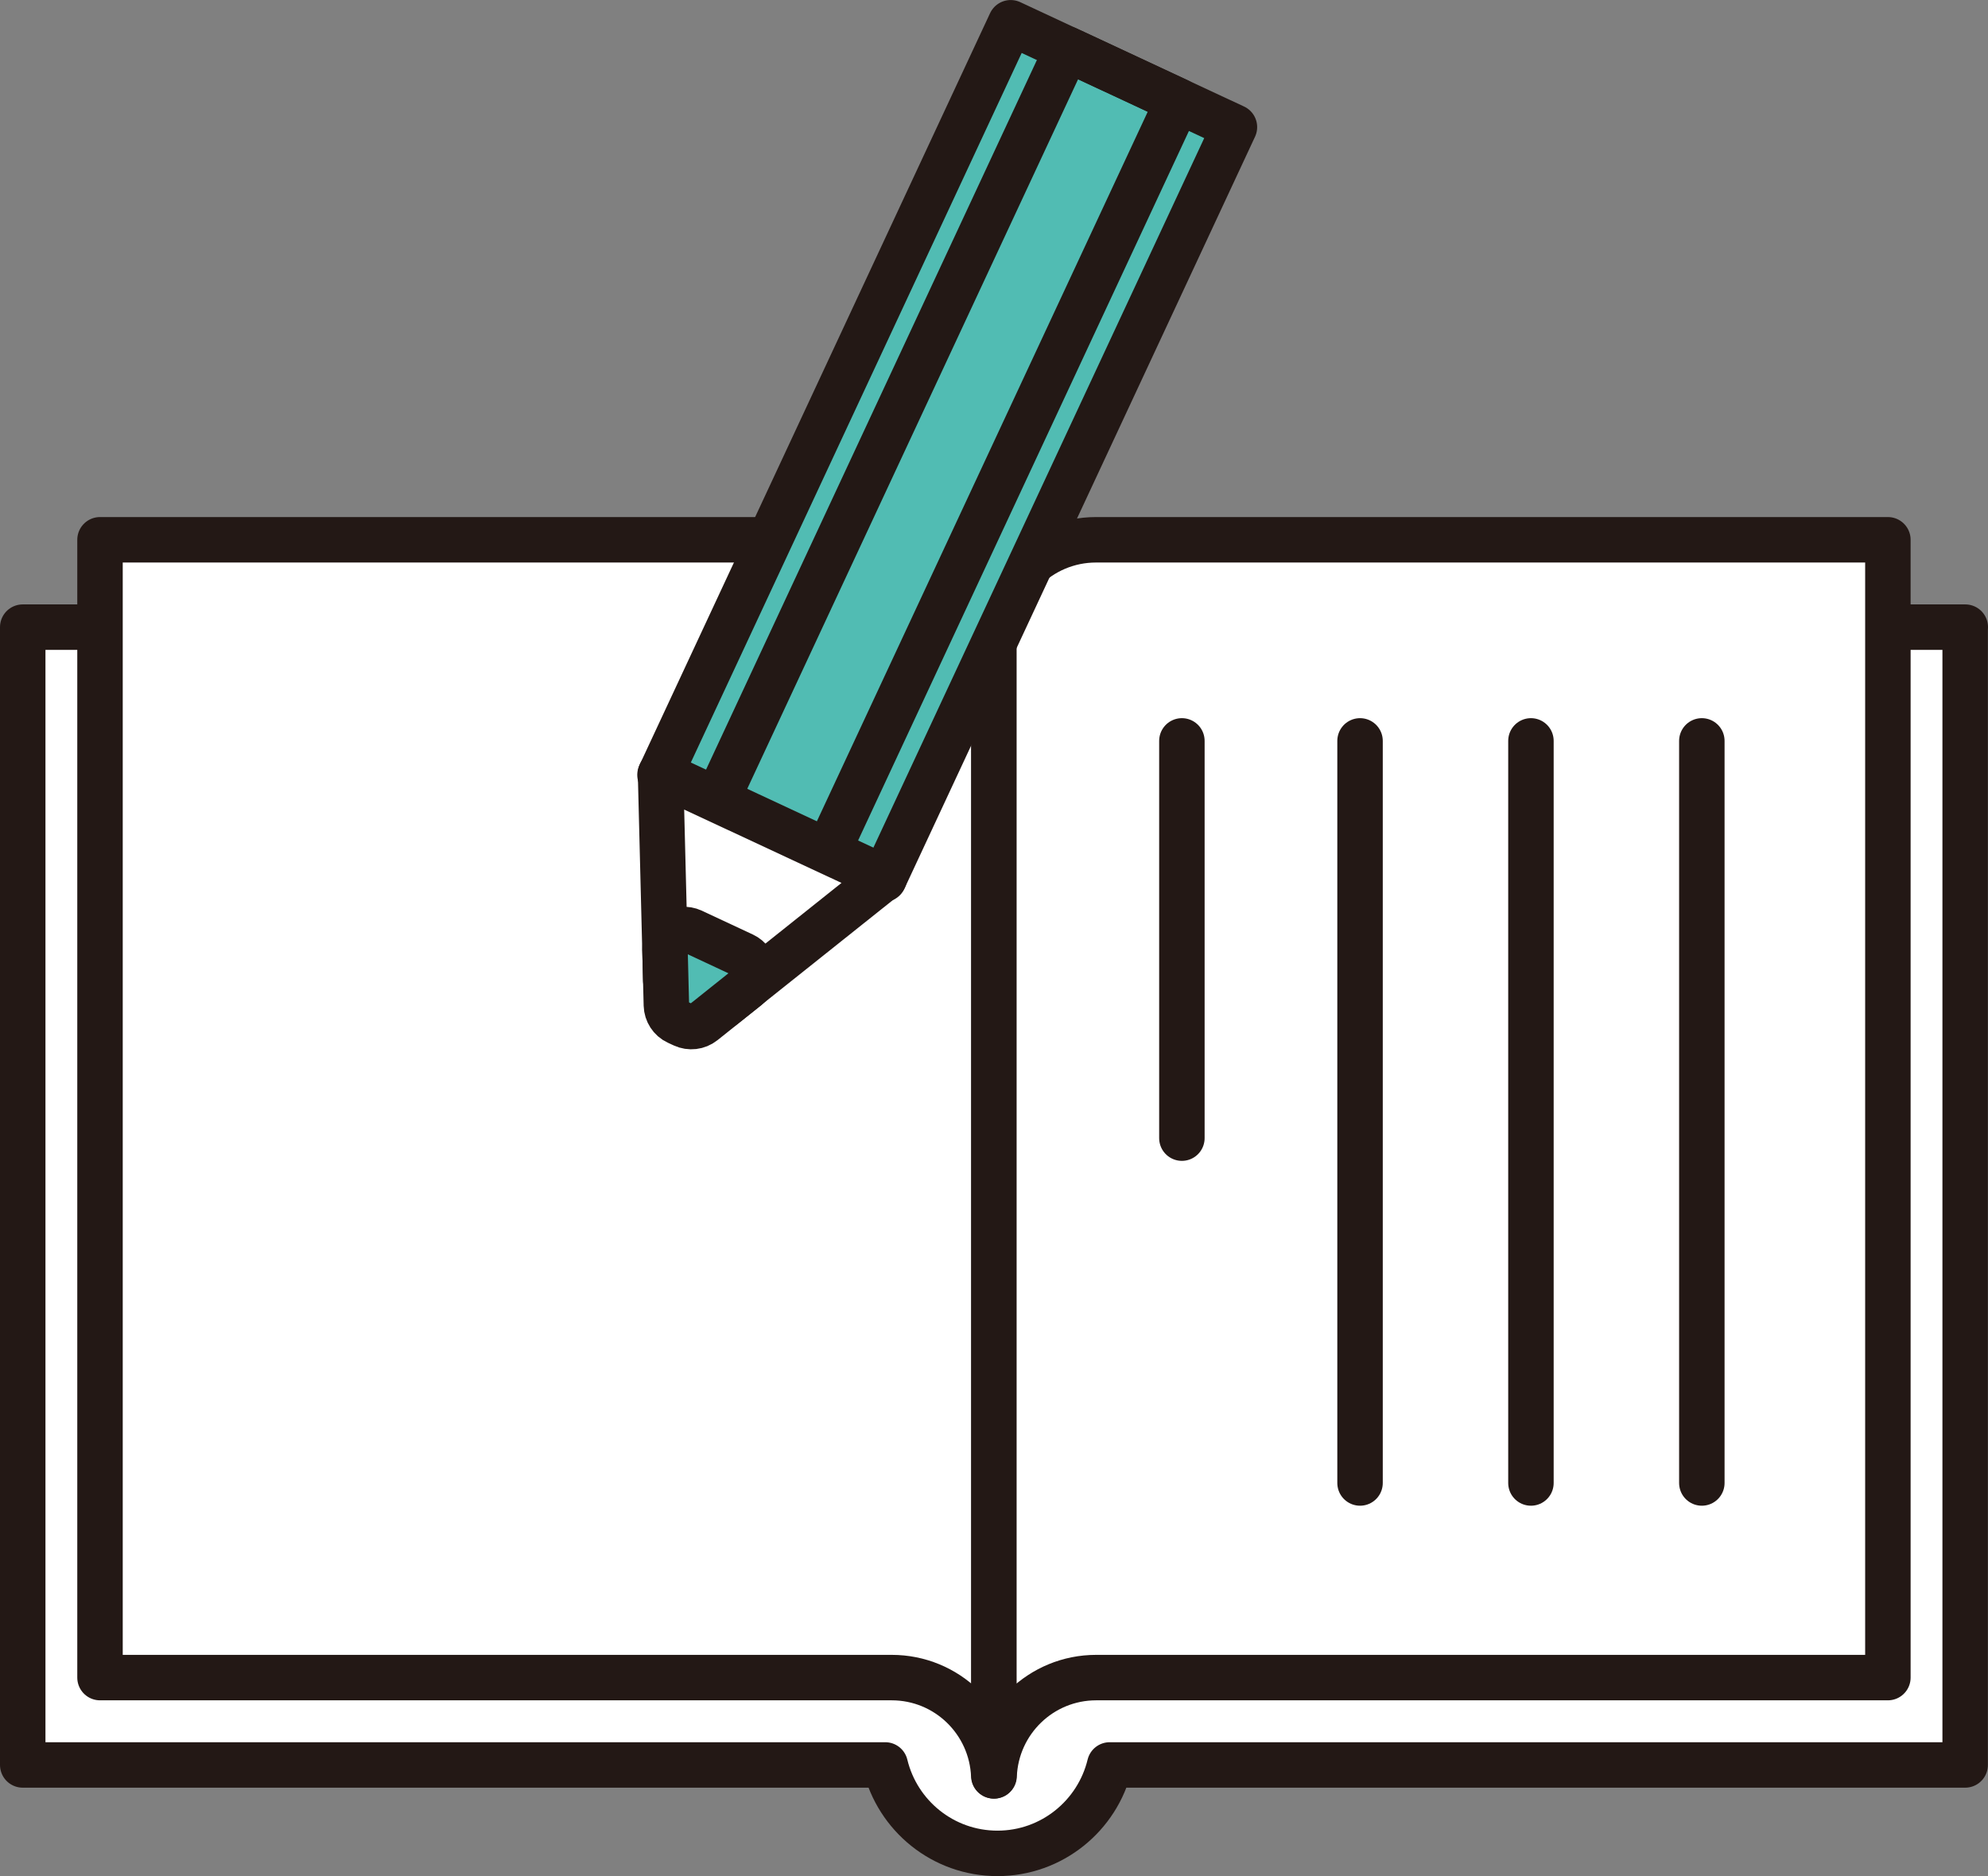
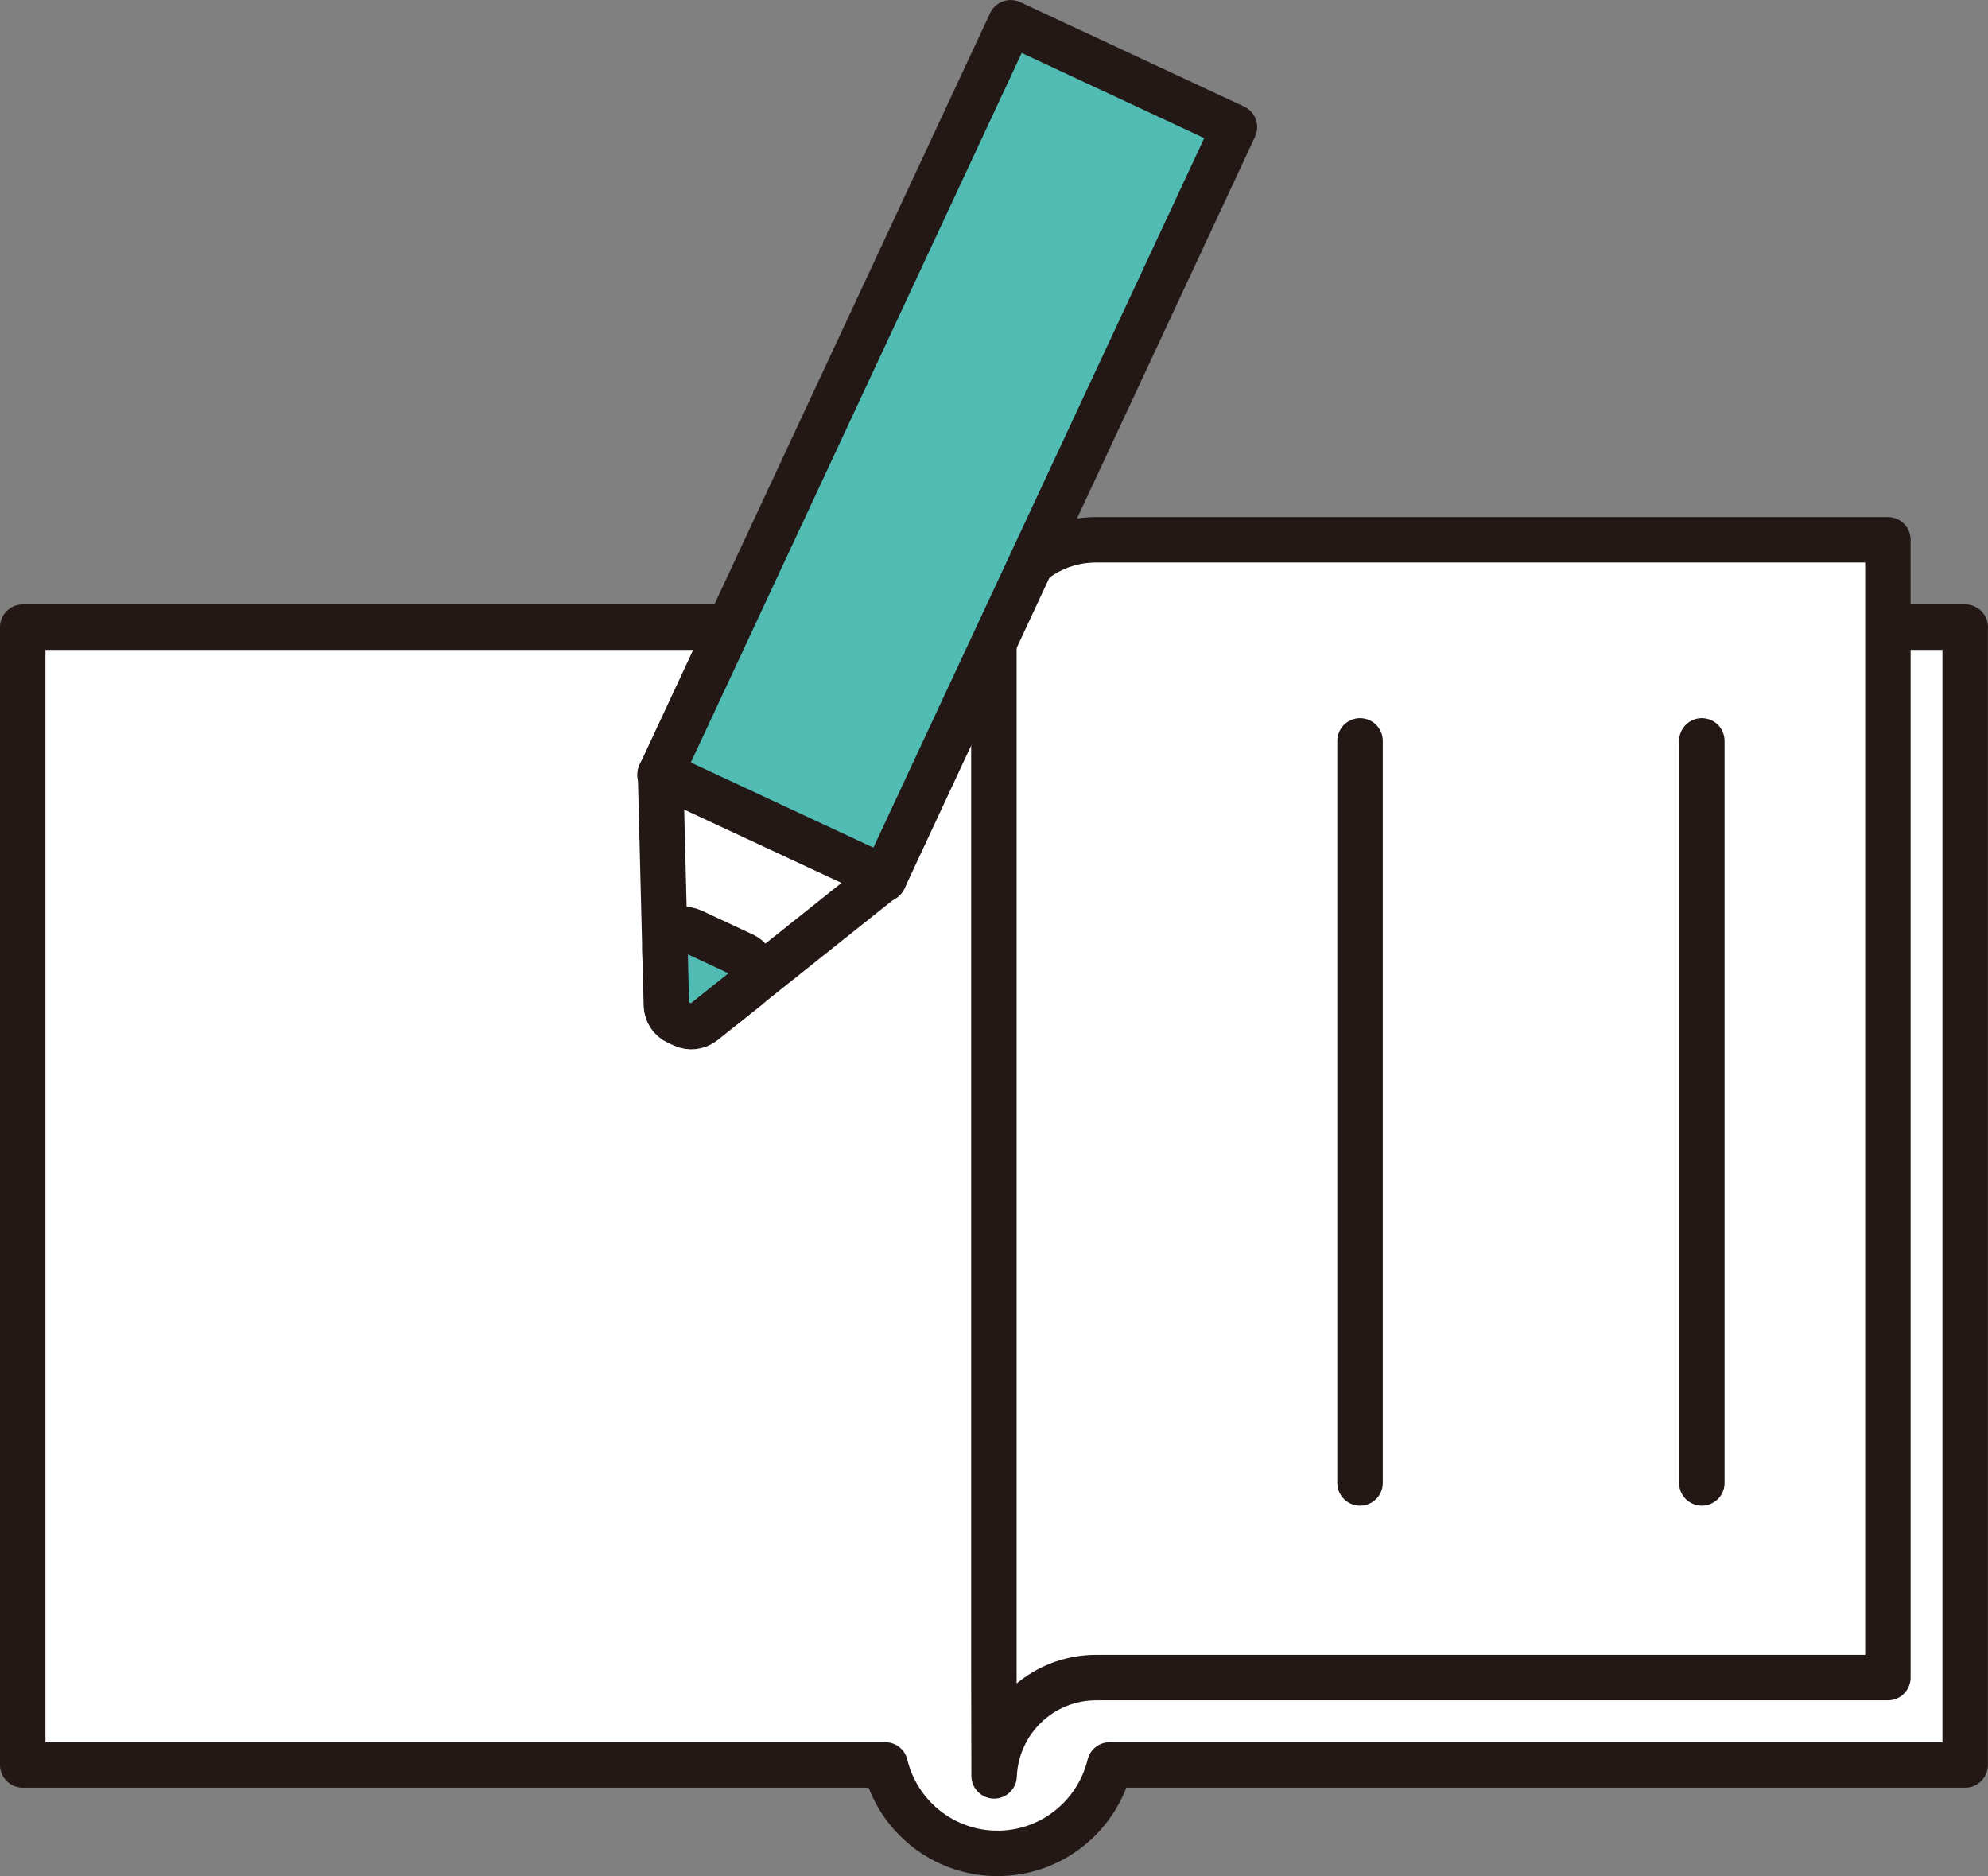
<svg xmlns="http://www.w3.org/2000/svg" id="_レイヤー_2" data-name="レイヤー 2" viewBox="0 0 183.68 173.34">
  <rect x="0" y="0" width="183.68" height="173.34" fill="#808080" stroke="none" />
  <defs>
    <style>
      .cls-1 {
        fill: #fff;
      }

      .cls-1, .cls-2, .cls-3 {
        stroke: #231815;
        stroke-linecap: round;
        stroke-linejoin: round;
        stroke-width: 4.2px;
      }

      .cls-2 {
        fill: none;
      }

      .cls-3 {
        fill: #51bcb3;
      }
    </style>
  </defs>
  <g id="design">
    <g>
      <g>
        <path class="cls-1" d="M181.58,57.94h-80.29c-5.22,0-9.44,4.23-9.44,9.44,0-5.22-4.23-9.44-9.44-9.44H2.1v105.12h79.69c1.13,4.69,5.34,8.17,10.37,8.17s9.24-3.49,10.37-8.17h79.04V57.94Z" />
        <g>
-           <path class="cls-1" d="M82.39,49.87H9.24v105.12h73.15c5.09,0,9.23,4.03,9.43,9.08l.02-9.51V59.31c0-5.22-4.23-9.44-9.44-9.44Z" />
          <path class="cls-1" d="M101.28,49.87h73.15v105.12h-73.15c-5.09,0-9.23,4.03-9.43,9.08l-.02-9.51V59.31c0-5.22,4.23-9.44,9.44-9.44Z" />
        </g>
        <g>
          <line class="cls-2" x1="157.24" y1="68.45" x2="157.24" y2="137.01" />
-           <line class="cls-2" x1="141.45" y1="68.45" x2="141.45" y2="137.01" />
          <line class="cls-2" x1="125.66" y1="68.45" x2="125.66" y2="137.01" />
-           <line class="cls-2" x1="109.2" y1="68.45" x2="109.2" y2="105.15" />
        </g>
      </g>
      <g>
        <rect class="cls-3" x="76.11" y="3.33" width="22.81" height="76.67" transform="translate(25.81 -33.08) rotate(25)" />
-         <rect class="cls-2" x="81.86" y="3.33" width="11.3" height="76.67" transform="translate(25.81 -33.08) rotate(25)" />
        <polygon class="cls-1" points="66.77 93.01 61.51 90.56 61.03 71.46 81.71 81.1 66.77 93.01" />
        <path class="cls-3" d="M63.11,94.67l-.52-.24c-.61-.28-1-.89-1.02-1.56l-.13-5.18c-.03-1.31,1.33-2.2,2.52-1.65l4.71,2.2c1.19.56,1.38,2.17.36,2.99l-4.05,3.23c-.53.42-1.24.5-1.85.22Z" />
      </g>
    </g>
  </g>
</svg>